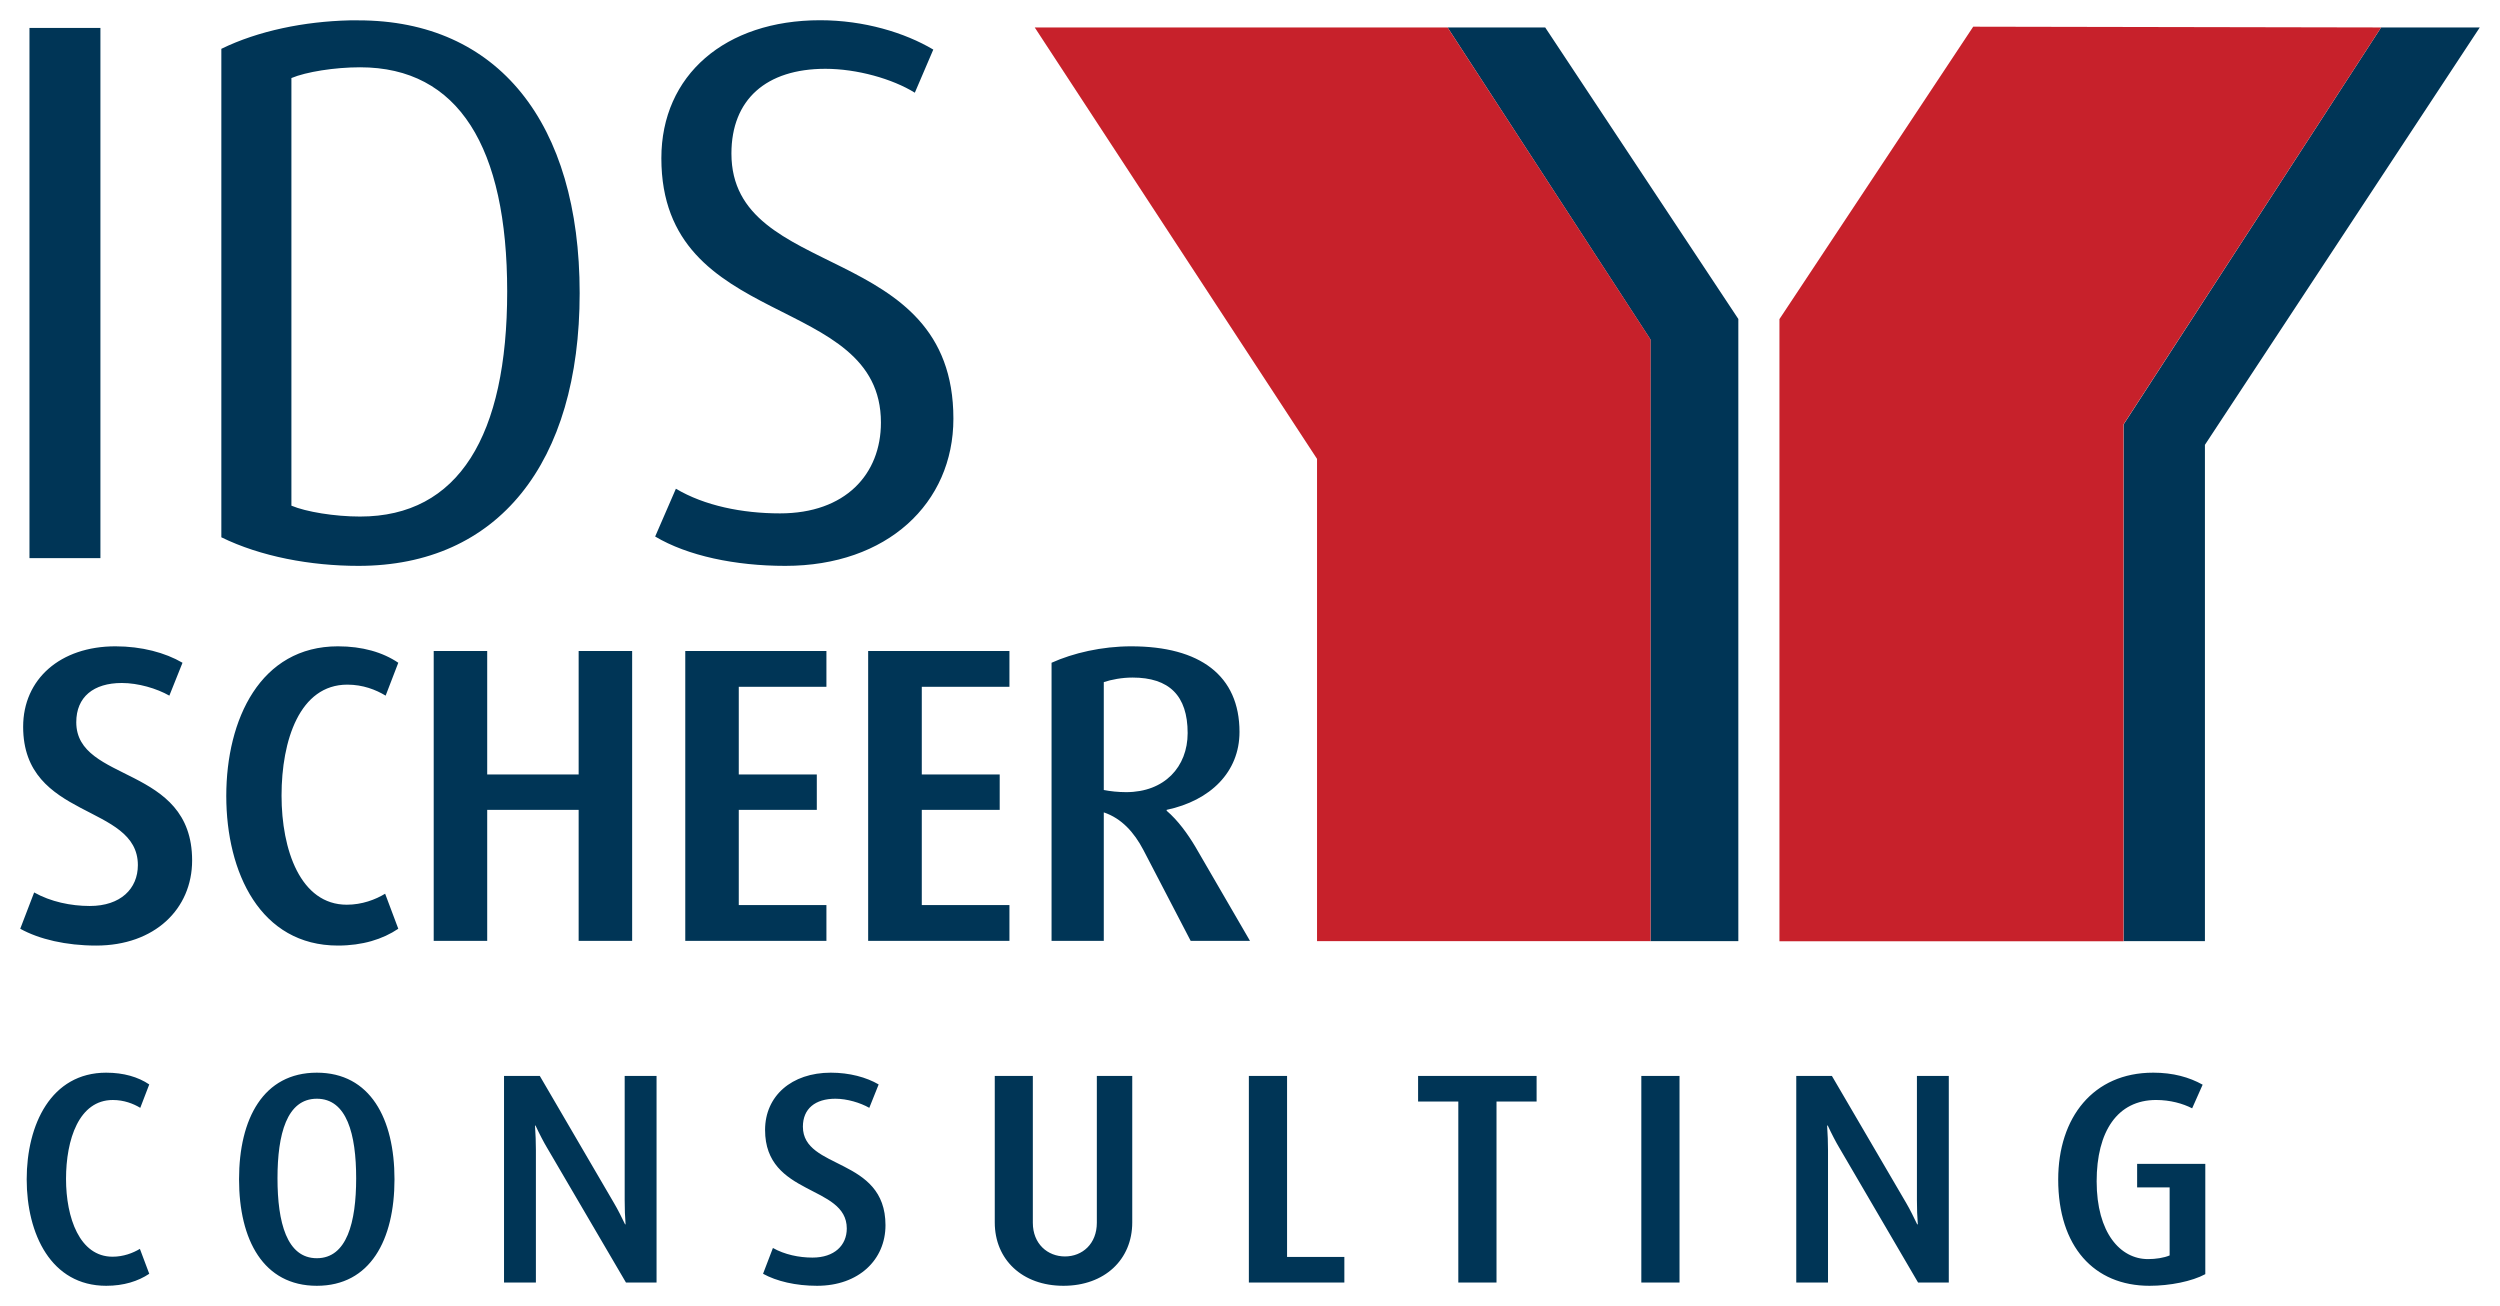
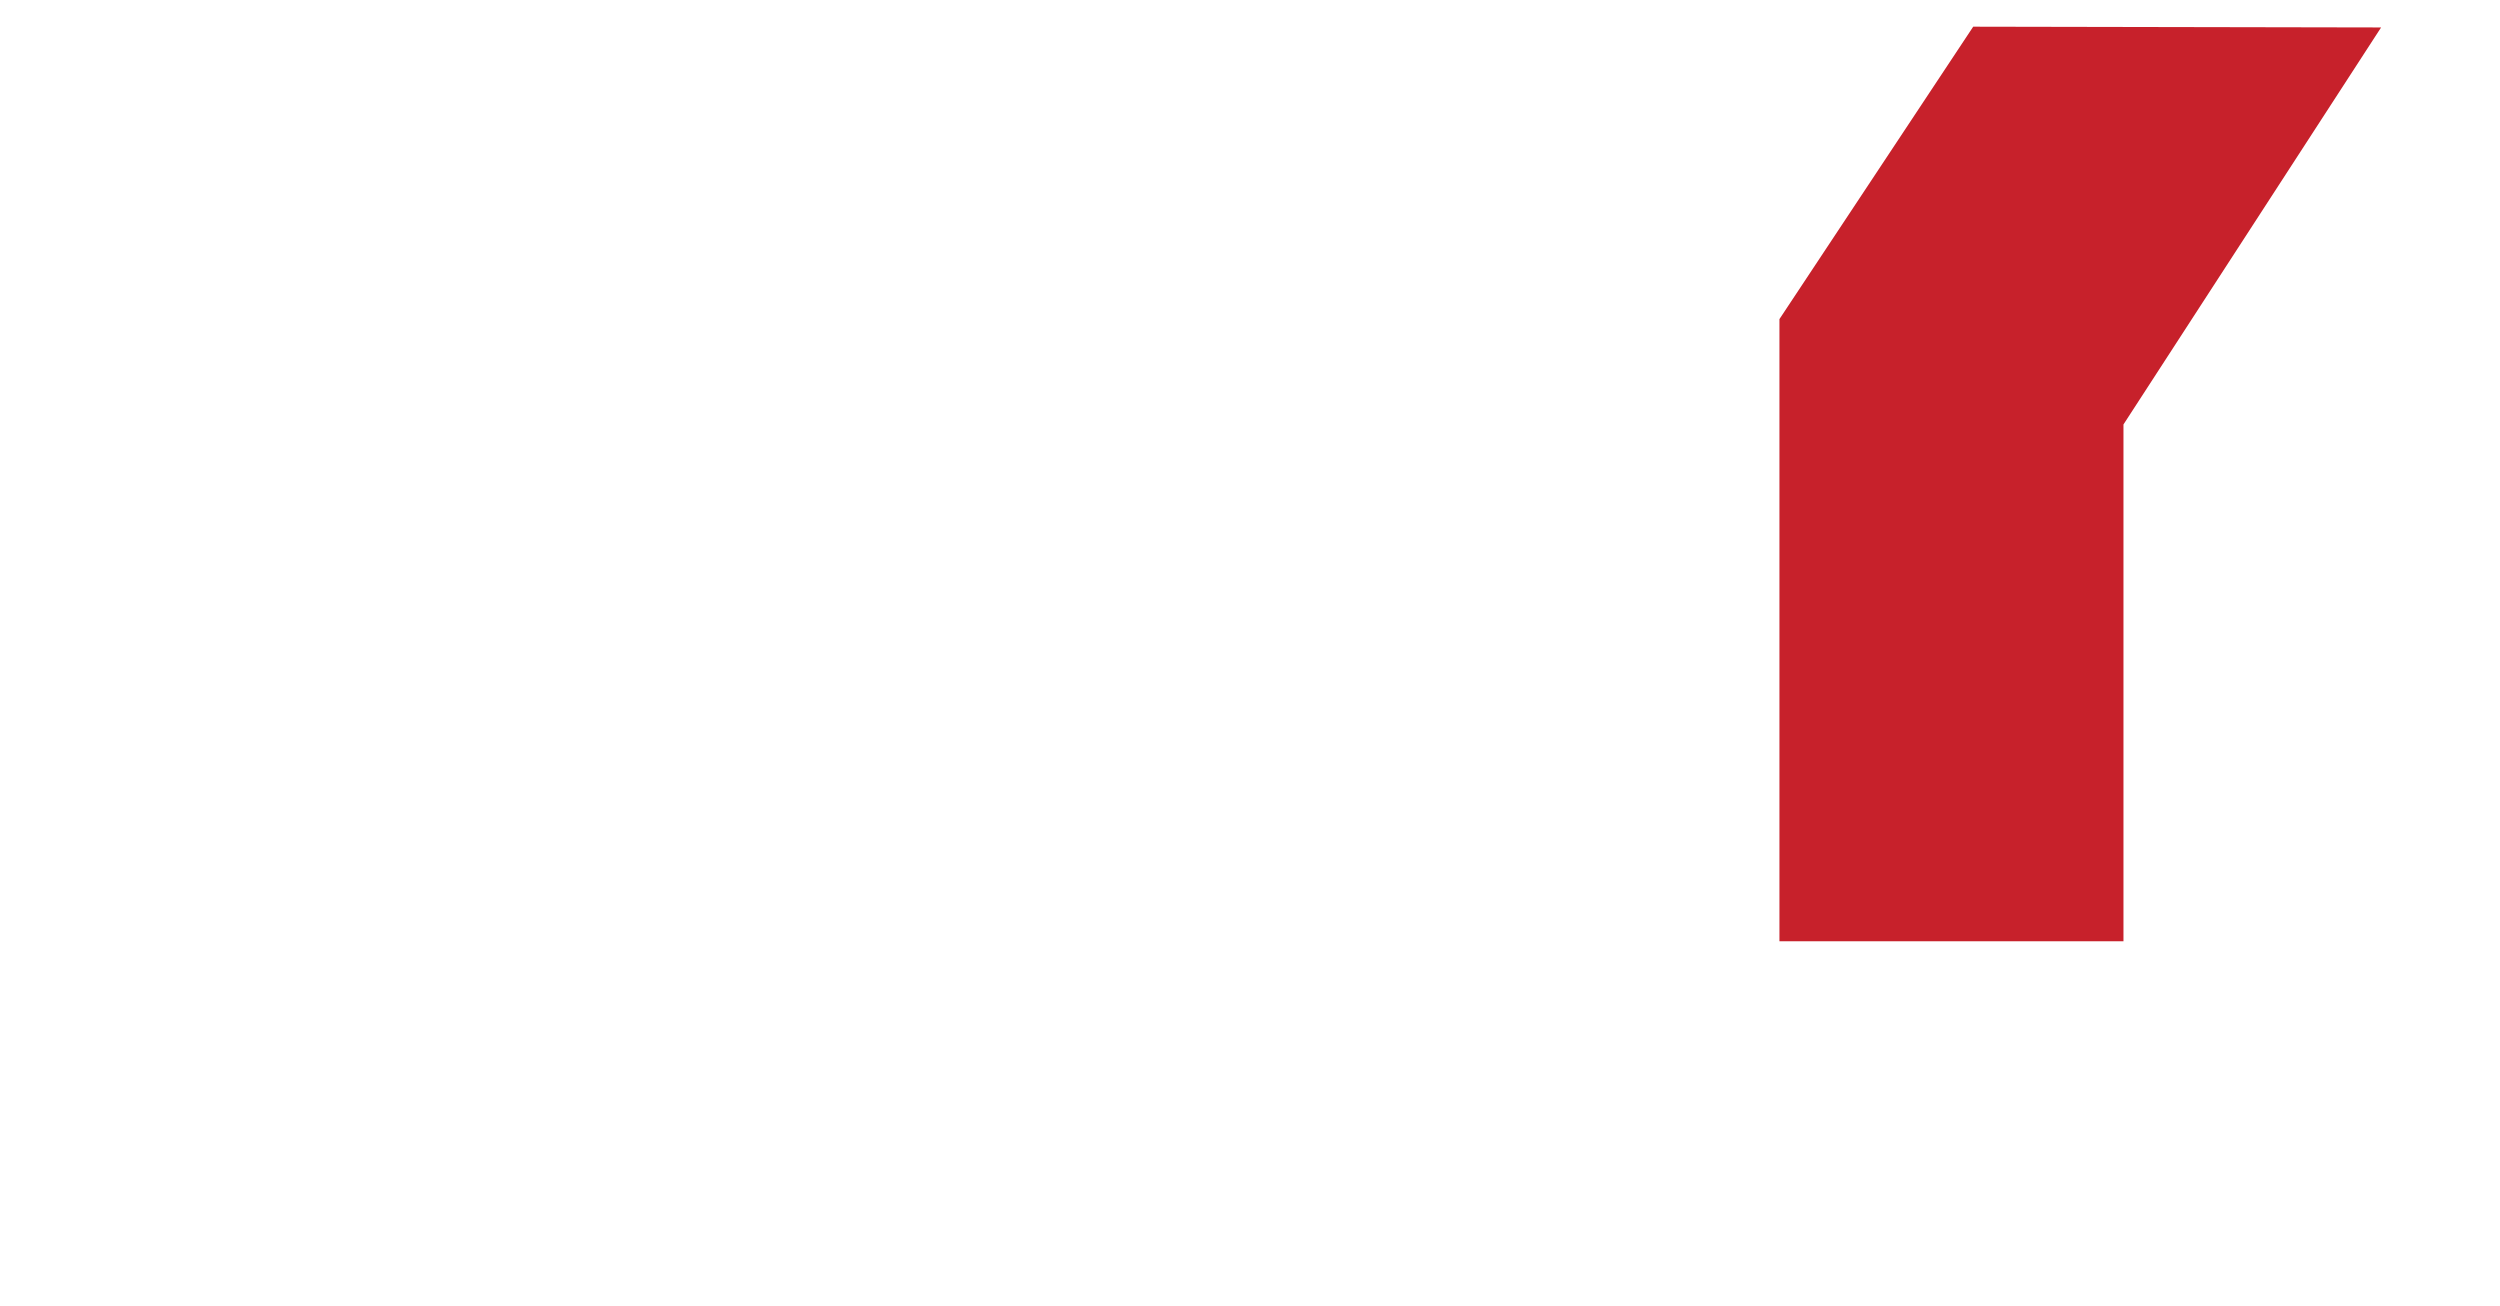
<svg xmlns="http://www.w3.org/2000/svg" version="1.1" width="617.688" height="322.687" id="svg4650">
  <defs id="defs4652" />
  <g transform="translate(-41.156,-371.018)" id="layer1">
-     <path d="m 243.781,376.018 c -23.417,0 -39.219,13.537 -39.219,34.094 0,42.837 54.25,32.949 54.25,65.312 0,12.753 -8.759,22.438 -24.938,22.438 -9.327,0 -18.671,-1.901 -25.719,-6.094 l -5.125,11.812 c 7.994,4.764 19.784,7.25 32.156,7.25 25.13,0 41.531,-15.432 41.531,-36.375 0,-44.17 -54.844,-33.708 -54.844,-65.5 0,-13.324 8.563,-20.938 23.219,-20.938 7.809,0 16.574,2.48 22.094,5.906 l 4.562,-10.656 c -7.043,-4.187 -17.119,-7.25 -27.969,-7.25 z M 127.5,376.05 c -11.119,0.268 -22.55,2.57 -31.656,7.031 l 0,120.688 c 9.713,4.764 22.074,7.062 33.875,7.062 34.457,0 54.656,-25.33 54.656,-67.406 0,-42.071 -20.199,-67.375 -54.656,-67.375 -0.738,0 -1.477,-0.018 -2.219,0 z m 271.312,1.75 50.125,77.094 0.031,148.656 21.688,0 0,-153.719 -47.719,-72.031 -24.125,0 z m 230.656,0 -63.625,98.094 0,127.656 20.094,0 0,-122.625 67.906,-103.125 -24.375,0 z m -581.031,0.125 0,131 17.531,0 0,-131 -17.531,0 z m 81.688,9.719 c 24.369,0 36.344,19.807 36.344,55.406 0,35.599 -11.975,55.594 -36.344,55.594 -6.281,0 -13.352,-1.165 -16.969,-2.688 l 0,-105.656 c 3.616,-1.523 10.688,-2.656 16.969,-2.656 z m -60.438,143.062 c -13.643,0 -22.812,8.108 -22.812,19.875 0,23.121 28.344,18.876 28.344,34.188 0,5.828 -4.273,10.094 -11.875,10.094 -4.686,0 -9.686,-1.054 -13.75,-3.344 l -3.438,8.969 c 4.686,2.603 11.355,4.156 18.75,4.156 14.477,0 23.719,-9.057 23.719,-21.031 0,-23.742 -28.625,-19.052 -28.625,-34.156 0,-6.242 4.269,-9.688 11.25,-9.688 4.059,0 8.626,1.35 11.75,3.125 l 3.25,-8.125 c -4.271,-2.502 -10.108,-4.062 -16.562,-4.062 z m 54.969,0 c -19.163,0 -27.594,18.013 -27.594,36.969 0,18.95 8.431,36.969 27.594,36.969 6.04,0 11.055,-1.553 14.906,-4.156 l -3.25,-8.656 c -2.39,1.456 -5.724,2.719 -9.469,2.719 -11.454,0 -16.125,-13.539 -16.125,-26.969 0,-13.648 4.483,-27.406 16.25,-27.406 3.857,0 7.073,1.263 9.469,2.719 l 3.125,-8.125 c -3.852,-2.603 -8.866,-4.062 -14.906,-4.062 z m 196,0 c -7.289,0 -14.375,1.666 -19.688,4.062 l 0,68.719 12.906,0 0,-31.75 c 4.372,1.461 7.486,4.909 9.781,9.281 l 11.688,22.469 14.656,0 -13.531,-23.312 c -1.87,-3.124 -4.252,-6.442 -7.062,-8.844 l 0,-0.219 c 10.827,-2.29 18,-9.358 18,-19.25 0,-13.956 -9.776,-21.156 -26.75,-21.156 z m -172.344,1.156 0,71.625 13.219,0 0,-32.375 22.594,0 0,32.375 13.219,0 0,-71.625 -13.219,0 0,30.5 -22.594,0 0,-30.5 -13.219,0 z m 62.156,0 0,71.625 34.875,0 0,-8.844 -21.656,0 0,-23.531 19.281,0 0,-8.75 -19.281,0 0,-21.656 21.656,0 0,-8.844 -34.875,0 z m 45.188,0 0,71.625 34.906,0 0,-8.844 -21.656,0 0,-23.531 19.25,0 0,-8.75 -19.25,0 0,-21.656 21.656,0 0,-8.844 -34.906,0 z m 65.312,6.562 c 9.058,0 13.625,4.454 13.625,13.719 0,8.336 -5.71,14.594 -15.188,14.594 -1.976,0 -3.969,-0.218 -5.531,-0.531 l 0,-26.656 c 1.875,-0.627 4.491,-1.125 7.094,-1.125 z m -253.562,97.625 c -13.648,0 -19.656,12.841 -19.656,26.344 0,13.497 6.008,26.312 19.656,26.312 4.299,0 7.876,-1.121 10.625,-2.969 l -2.312,-6.156 c -1.707,1.036 -4.08,1.938 -6.75,1.938 -8.157,0 -11.5,-9.651 -11.5,-19.219 0,-9.718 3.182,-19.5 11.562,-19.5 2.749,0 5.074,0.902 6.781,1.938 l 2.219,-5.781 c -2.749,-1.853 -6.326,-2.906 -10.625,-2.906 z m 52.031,0 c -13.206,0 -19.219,11.363 -19.219,26.344 0,14.981 6.013,26.312 19.219,26.312 13.206,0 19.188,-11.332 19.188,-26.312 0,-14.981 -5.981,-26.344 -19.188,-26.344 z m 127,0 c -9.718,0 -16.25,5.77 -16.25,14.156 0,16.464 20.188,13.438 20.188,24.344 0,4.154 -3.055,7.188 -8.469,7.188 -3.337,0 -6.887,-0.74 -9.781,-2.375 l -2.438,6.375 c 3.337,1.847 8.076,2.969 13.344,2.969 10.312,0 16.906,-6.443 16.906,-14.969 0,-16.912 -20.406,-13.59 -20.406,-24.344 0,-4.451 3.06,-6.906 8.031,-6.906 2.894,0 6.153,0.99 8.375,2.25 l 2.312,-5.781 c -3.04,-1.78 -7.216,-2.906 -11.812,-2.906 z m 326.688,0 c -14.762,0 -23.438,11.056 -23.438,26.406 0,16.537 8.841,26.25 22.563,26.25 5.044,0 10.512,-1.1 13.781,-2.875 l 0,-27.25 -16.844,0 0,5.812 8.031,0 0,16.812 c -1.411,0.593 -3.418,0.906 -5.344,0.906 -6.824,0 -12.688,-6.46 -12.688,-19.219 0,-12.31 5.126,-20.094 14.688,-20.094 3.488,0 6.611,0.876 8.906,2.062 l 2.594,-5.844 c -3.337,-1.853 -7.285,-2.969 -12.25,-2.969 z m -407.438,0.812 0,51.031 7.875,0 0,-32.719 c 0,-1.78 -0.073,-3.913 -0.219,-6.062 l 0.125,0 c 0.89,1.926 2.157,4.35 2.75,5.312 l 19.594,33.469 7.562,0 0,-51.031 -7.875,0 0,30.719 c 0,2.15 0.068,4.006 0.219,5.938 l -0.125,0 c -0.812,-1.707 -1.787,-3.652 -2.75,-5.281 l -18.312,-31.375 -8.844,0 z m 121.25,0 0,36.188 c 0,9.192 6.808,15.656 16.969,15.656 10.161,0 17,-6.464 17,-15.656 l 0,-36.188 -8.75,0 0,36.281 c 0,5.19 -3.57,8.312 -7.875,8.312 -4.299,0 -7.938,-3.123 -7.938,-8.312 l 0,-36.281 -9.406,0 z m 62.781,0 0,51.031 23.594,0 0,-6.312 -14.156,0 0,-44.719 -9.438,0 z m 41.812,0 0,6.312 9.938,0 0,44.719 9.438,0 0,-44.719 9.906,0 0,-6.312 -29.281,0 z m 55.156,0 0,51.031 9.438,0 0,-51.031 -9.438,0 z m 38.281,0 0,51.031 7.844,0 0,-32.719 c 0,-1.78 -0.073,-3.913 -0.219,-6.062 l 0.156,0 c 0.89,1.926 2.157,4.35 2.75,5.312 l 19.562,33.469 7.594,0 0,-51.031 -7.875,0 0,30.719 c 0,2.15 0.073,4.006 0.219,5.938 l -0.156,0 c -0.817,-1.707 -1.761,-3.652 -2.719,-5.281 l -18.344,-31.375 -8.812,0 z m -365.531,5.625 c 7.418,0 9.719,8.751 9.719,19.656 0,10.905 -2.301,19.75 -9.719,19.75 -7.418,0 -9.719,-8.845 -9.719,-19.75 0,-10.905 2.301,-19.656 9.719,-19.656 z" id="path3635" style="fill:#003556;fill-opacity:1;fill-rule:evenodd;stroke:none" />
-     <path d="m 528.687,377.612 -47.875,72.25 0,153.719 85,0 0,-127.688 63.656,-98.094 -100.781,-0.188 z m -231.875,0.188 69.75,106.594 0,119.156 82.406,0 0,-148.656 -50.156,-77.094 -102,0 z" id="path3643" style="fill:#c7212b;fill-opacity:1;fill-rule:evenodd;stroke:none" />
+     <path d="m 528.687,377.612 -47.875,72.25 0,153.719 85,0 0,-127.688 63.656,-98.094 -100.781,-0.188 z z" id="path3643" style="fill:#c7212b;fill-opacity:1;fill-rule:evenodd;stroke:none" />
  </g>
</svg>